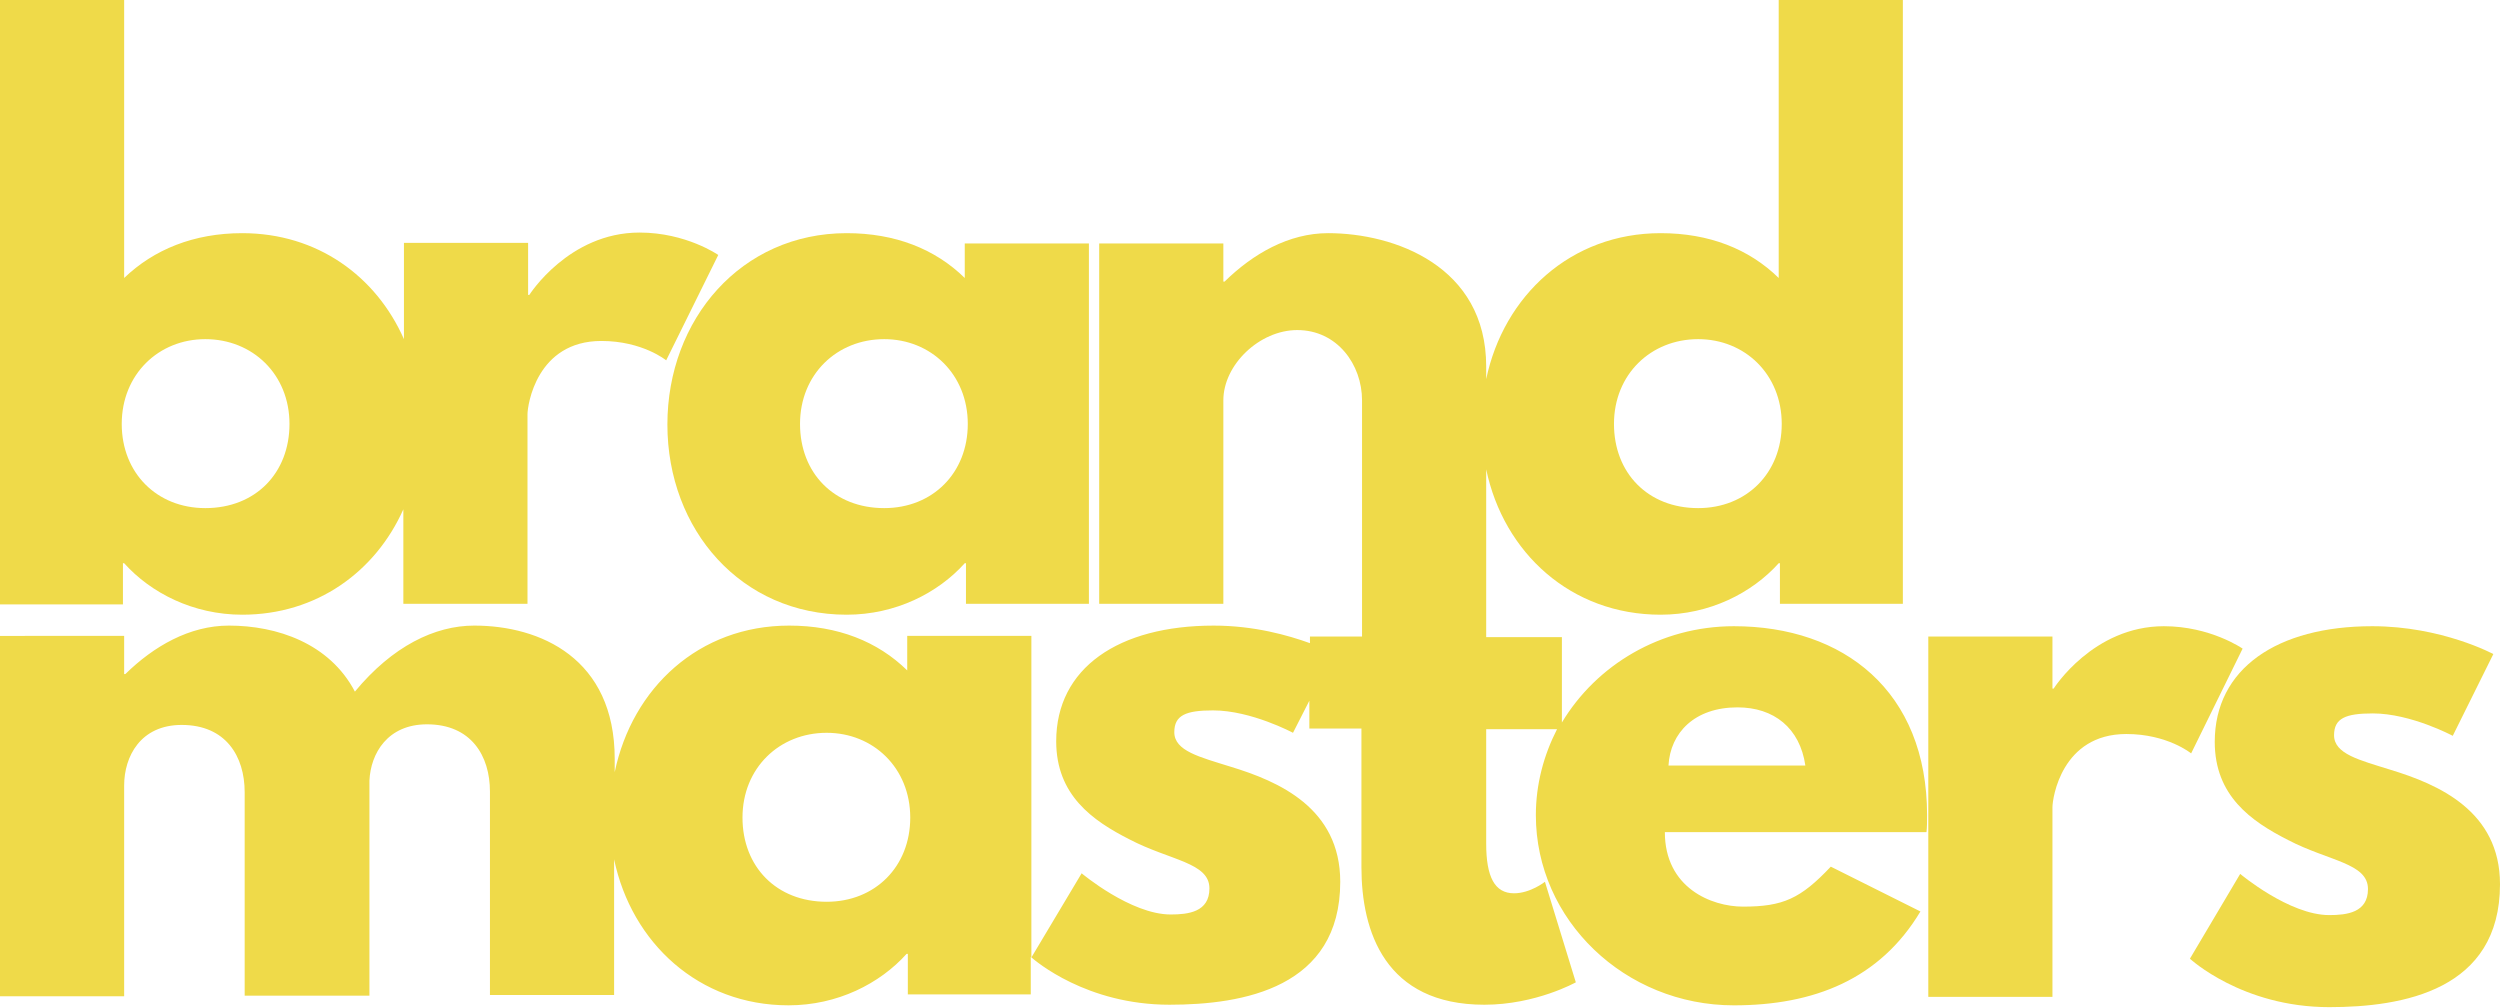
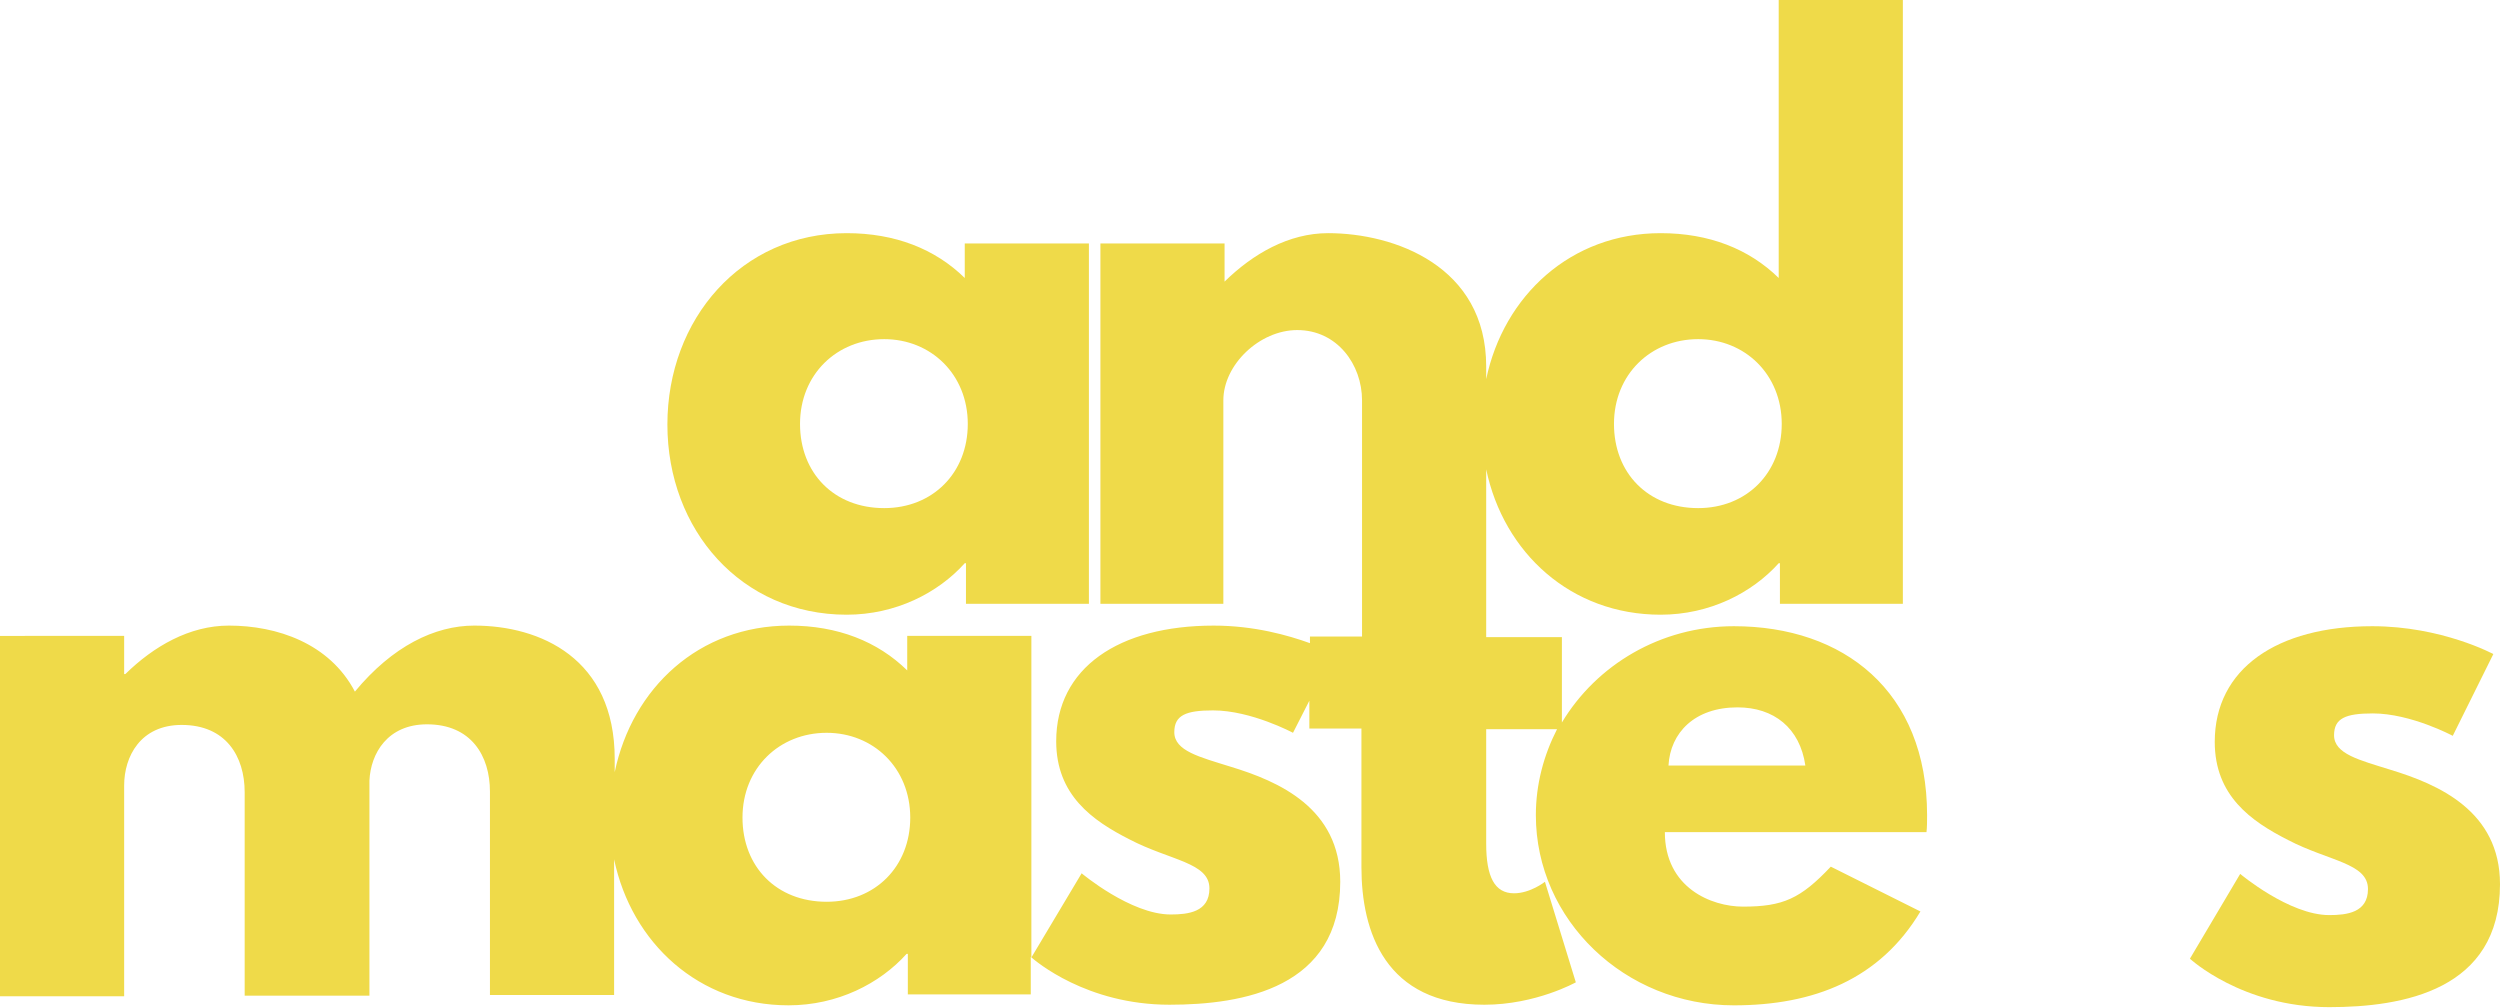
<svg xmlns="http://www.w3.org/2000/svg" version="1.1" id="Layer_1" x="0px" y="0px" viewBox="0 0 412.8 166.4" style="enable-background:new 0 0 412.8 166.4;" xml:space="preserve">
  <style type="text/css">
	.st0{fill:#EFDA49;}
</style>
  <g id="XMLID_1_">
-     <path id="XMLID_30_" class="st0" d="M20.3,93h0.2c4.4,4.9,11.4,8.5,19.5,8.5c12.3,0,22-7.1,26.6-17.4v15.6h20.5V68.4   c0-1.5,1.5-12.1,12.2-12.1c6.8,0,10.7,3.2,10.7,3.2l8.6-17.4c0,0-5.3-3.7-13-3.7c-11.7,0-18.2,10.3-18.2,10.3h-0.2v-8.6H66.7V56   C62.1,45.6,52.4,38.5,40,38.5c-8,0-14.6,2.7-19.5,7.4V0H0v99.8h20.3V93z M33.9,56c7.8,0,13.9,5.8,13.9,14c0,8.1-5.6,13.9-13.9,13.9   c-8,0-13.8-5.8-13.8-13.9C20.1,61.8,26.2,56,33.9,56z" />
    <path id="XMLID_36_" class="st0" d="M139.8,101.5c8.1,0,15.1-3.6,19.5-8.5h0.2v6.7h20.3V40.2h-20.5v5.7c-4.9-4.8-11.5-7.4-19.5-7.4   c-17.4,0-29.6,14.2-29.6,31.6S122.4,101.5,139.8,101.5z M146,56c7.7,0,13.8,5.8,13.8,14c0,8.1-5.8,13.9-13.8,13.9   c-8.3,0-13.9-5.8-13.9-13.9C132.1,61.8,138.2,56,146,56z" />
-     <path id="XMLID_39_" class="st0" d="M286.3,103.4c-12.1,0-22.7,6.4-28.4,15.9v-14.1h-12.5V77.5c2.9,13.8,14,24,28.8,24   c8.1,0,15.1-3.6,19.5-8.5h0.2v6.7h20.3V0h-20.5v45.9c-4.9-4.8-11.5-7.4-19.5-7.4c-14.8,0-25.9,10.3-28.8,24.1v-2.1   c0-16.6-15.2-22-26.1-22c-6.5,0-12.4,3.4-17.1,8H202v-6.3h-20.5v59.5H202V66.1c0-5.9,6-11.6,12.2-11.6c6.6,0,10.7,5.7,10.7,11.6v39   h-8.6v1.1c-3.6-1.3-9.2-2.9-15.9-2.9c-15.7,0-26,7-26,19.1c0,8.9,6,13.1,12.1,16.2c6.7,3.5,13.2,3.8,13.2,8.1   c0,3.9-3.5,4.3-6.4,4.3c-6.6,0-14.7-6.8-14.7-6.8l-8.3,13.9v-53.1h-20.5v5.7c-4.9-4.8-11.5-7.4-19.5-7.4   c-14.9,0-25.9,10.3-28.8,24.2v-2.2c0-16.6-12.3-22-23.2-22c-6.5,0-13.5,3.4-19.7,10.9c-4.2-8-12.9-10.9-20.8-10.9   c-6.5,0-12.4,3.4-17.1,8h-0.2v-6.3H0v59.5h20.5v-34.8c0-4.8,2.7-10,9.5-10c7.3,0,10.4,5.2,10.4,11.1v33.6H61v-35.5   c0.2-4.5,3-9.3,9.5-9.3c7.3,0,10.4,5.2,10.4,11.1v33.6h20.5v-22.4c2.9,13.8,14,24.1,28.8,24.1c8.1,0,15.1-3.6,19.5-8.5h0.2v6.7   h20.3v-6.2c0.8,0.7,9.2,7.9,22.9,7.9c12.2,0,28.2-2.8,28.2-20.3c0-12.2-10.2-16.6-18.1-19c-5.1-1.6-9.3-2.6-9.3-5.7   c0-2.8,1.9-3.6,6.4-3.6c6.3,0,13.2,3.7,13.2,3.7l2.7-5.3v4.6h8.6v22.9c0,10.6,3.9,22.7,20.3,22.7c8.5,0,15.1-3.7,15.1-3.7   l-5.1-16.6c0,0-2.4,1.9-5.1,1.9c-3.2,0-4.6-2.7-4.6-8.2v-18.9h11.7c-2.2,4.3-3.5,9.1-3.5,14.2c0,17.3,14.7,31.4,32.7,31.4   c13.2,0,24.1-4.3,30.8-15.5l-14.8-7.4c-5,5.3-7.9,6.6-14.5,6.6c-5.2,0-12.9-3.1-12.9-12.3h43.2c0.1-0.7,0.1-2,0.1-2.8   C318.2,114.1,304.4,103.4,286.3,103.4z M280.4,56c7.7,0,13.8,5.8,13.8,14c0,8.1-5.8,13.9-13.8,13.9c-8.3,0-13.9-5.8-13.9-13.9   C266.5,61.8,272.6,56,280.4,56z M136.5,148.9c-8.3,0-13.9-5.8-13.9-13.9c0-8.2,6.1-14,13.9-14c7.7,0,13.8,5.8,13.8,14   C150.3,143.1,144.5,148.9,136.5,148.9z M275.5,126.4c0.3-5.4,4.3-9.6,11.4-9.6c6,0,10.3,3.4,11.2,9.6H275.5z" />
-     <path id="XMLID_42_" class="st0" d="M370.3,107.1c0,0-5.3-3.7-13-3.7c-11.7,0-18.2,10.3-18.2,10.3h-0.2v-8.6h-20.5v59.5h20.5v-31.3   c0-1.5,1.5-12.1,12.2-12.1c6.8,0,10.7,3.2,10.7,3.2L370.3,107.1z" />
+     <path id="XMLID_39_" class="st0" d="M286.3,103.4c-12.1,0-22.7,6.4-28.4,15.9v-14.1h-12.5V77.5c2.9,13.8,14,24,28.8,24   c8.1,0,15.1-3.6,19.5-8.5h0.2v6.7h20.3V0h-20.5v45.9c-4.9-4.8-11.5-7.4-19.5-7.4c-14.8,0-25.9,10.3-28.8,24.1v-2.1   c0-16.6-15.2-22-26.1-22c-6.5,0-12.4,3.4-17.1,8v-6.3h-20.5v59.5H202V66.1c0-5.9,6-11.6,12.2-11.6c6.6,0,10.7,5.7,10.7,11.6v39   h-8.6v1.1c-3.6-1.3-9.2-2.9-15.9-2.9c-15.7,0-26,7-26,19.1c0,8.9,6,13.1,12.1,16.2c6.7,3.5,13.2,3.8,13.2,8.1   c0,3.9-3.5,4.3-6.4,4.3c-6.6,0-14.7-6.8-14.7-6.8l-8.3,13.9v-53.1h-20.5v5.7c-4.9-4.8-11.5-7.4-19.5-7.4   c-14.9,0-25.9,10.3-28.8,24.2v-2.2c0-16.6-12.3-22-23.2-22c-6.5,0-13.5,3.4-19.7,10.9c-4.2-8-12.9-10.9-20.8-10.9   c-6.5,0-12.4,3.4-17.1,8h-0.2v-6.3H0v59.5h20.5v-34.8c0-4.8,2.7-10,9.5-10c7.3,0,10.4,5.2,10.4,11.1v33.6H61v-35.5   c0.2-4.5,3-9.3,9.5-9.3c7.3,0,10.4,5.2,10.4,11.1v33.6h20.5v-22.4c2.9,13.8,14,24.1,28.8,24.1c8.1,0,15.1-3.6,19.5-8.5h0.2v6.7   h20.3v-6.2c0.8,0.7,9.2,7.9,22.9,7.9c12.2,0,28.2-2.8,28.2-20.3c0-12.2-10.2-16.6-18.1-19c-5.1-1.6-9.3-2.6-9.3-5.7   c0-2.8,1.9-3.6,6.4-3.6c6.3,0,13.2,3.7,13.2,3.7l2.7-5.3v4.6h8.6v22.9c0,10.6,3.9,22.7,20.3,22.7c8.5,0,15.1-3.7,15.1-3.7   l-5.1-16.6c0,0-2.4,1.9-5.1,1.9c-3.2,0-4.6-2.7-4.6-8.2v-18.9h11.7c-2.2,4.3-3.5,9.1-3.5,14.2c0,17.3,14.7,31.4,32.7,31.4   c13.2,0,24.1-4.3,30.8-15.5l-14.8-7.4c-5,5.3-7.9,6.6-14.5,6.6c-5.2,0-12.9-3.1-12.9-12.3h43.2c0.1-0.7,0.1-2,0.1-2.8   C318.2,114.1,304.4,103.4,286.3,103.4z M280.4,56c7.7,0,13.8,5.8,13.8,14c0,8.1-5.8,13.9-13.8,13.9c-8.3,0-13.9-5.8-13.9-13.9   C266.5,61.8,272.6,56,280.4,56z M136.5,148.9c-8.3,0-13.9-5.8-13.9-13.9c0-8.2,6.1-14,13.9-14c7.7,0,13.8,5.8,13.8,14   C150.3,143.1,144.5,148.9,136.5,148.9z M275.5,126.4c0.3-5.4,4.3-9.6,11.4-9.6c6,0,10.3,3.4,11.2,9.6H275.5z" />
    <path id="XMLID_43_" class="st0" d="M394.7,127.1c-5.1-1.6-9.3-2.6-9.3-5.7c0-2.8,1.9-3.6,6.4-3.6c6.3,0,13.2,3.7,13.2,3.7   l6.7-13.5c0,0-8.5-4.6-20-4.6c-15.7,0-26,7-26,19.1c0,8.9,6,13.1,12.1,16.2c6.7,3.5,13.2,3.8,13.2,8.1c0,3.9-3.5,4.3-6.4,4.3   c-6.6,0-14.7-6.8-14.7-6.8l-8.3,14c0,0,8.6,8,23,8c12.2,0,28.2-2.8,28.2-20.3C412.8,133.9,402.6,129.5,394.7,127.1z" />
  </g>
</svg>